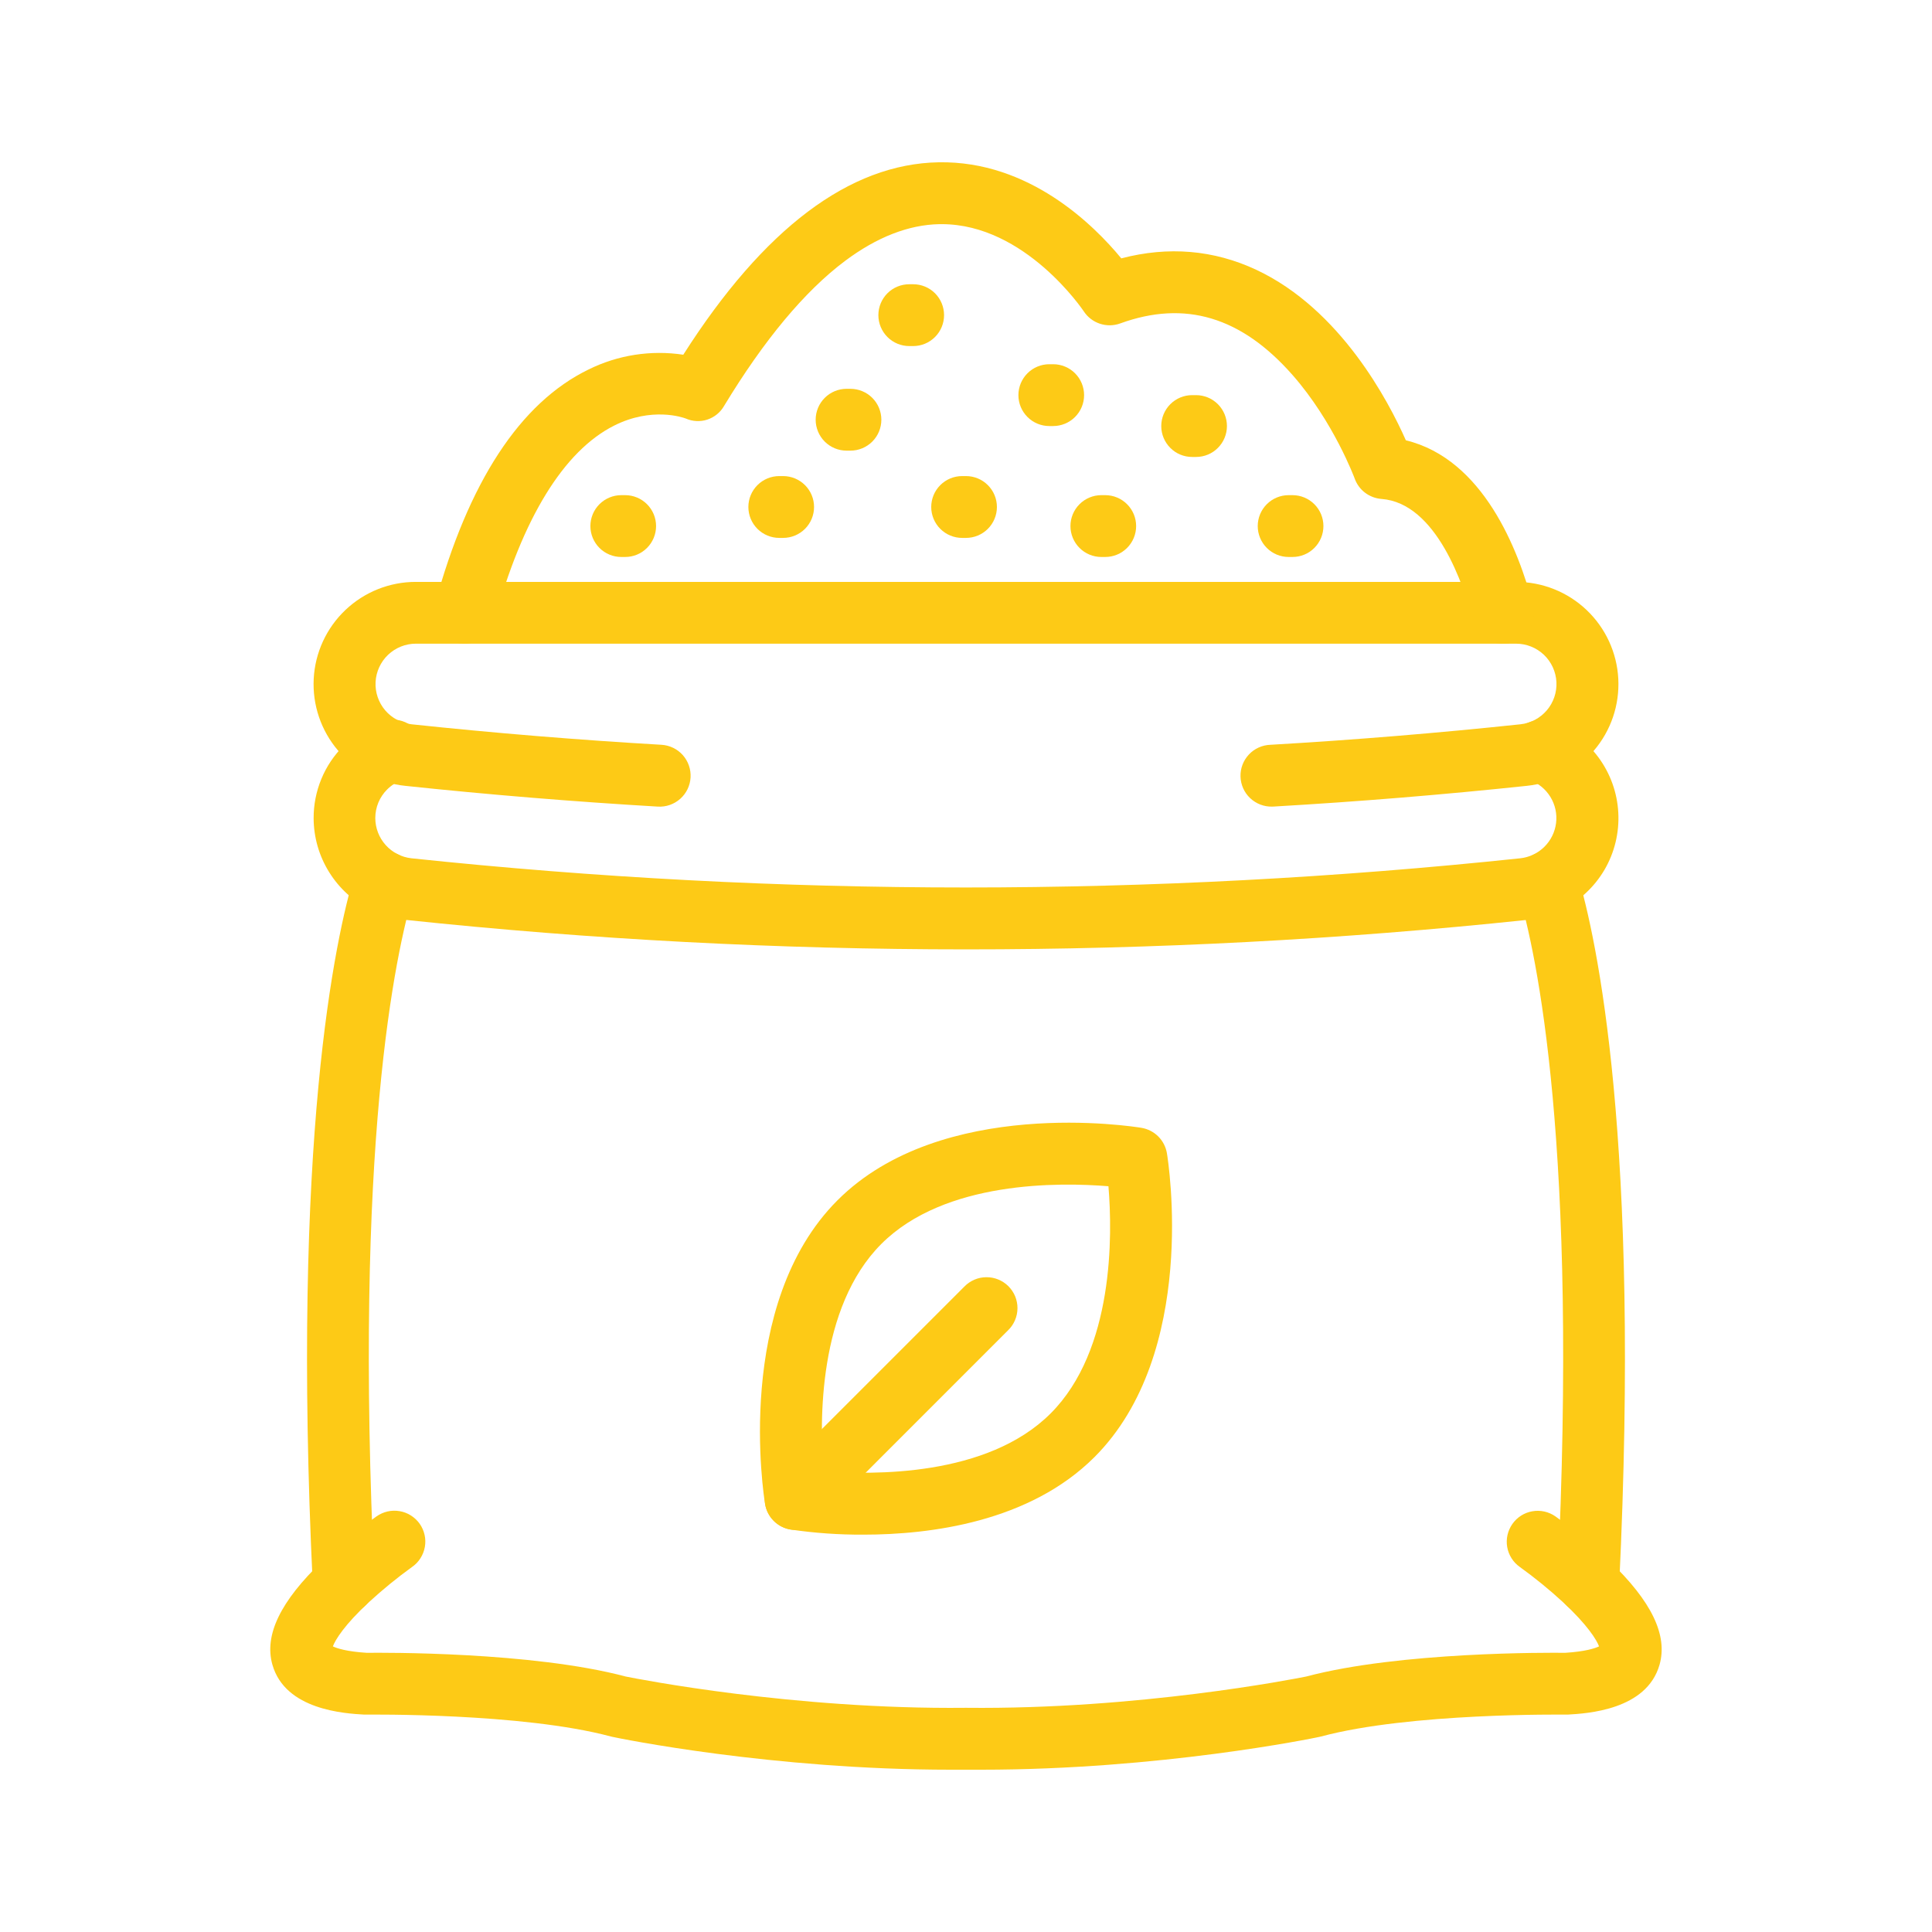
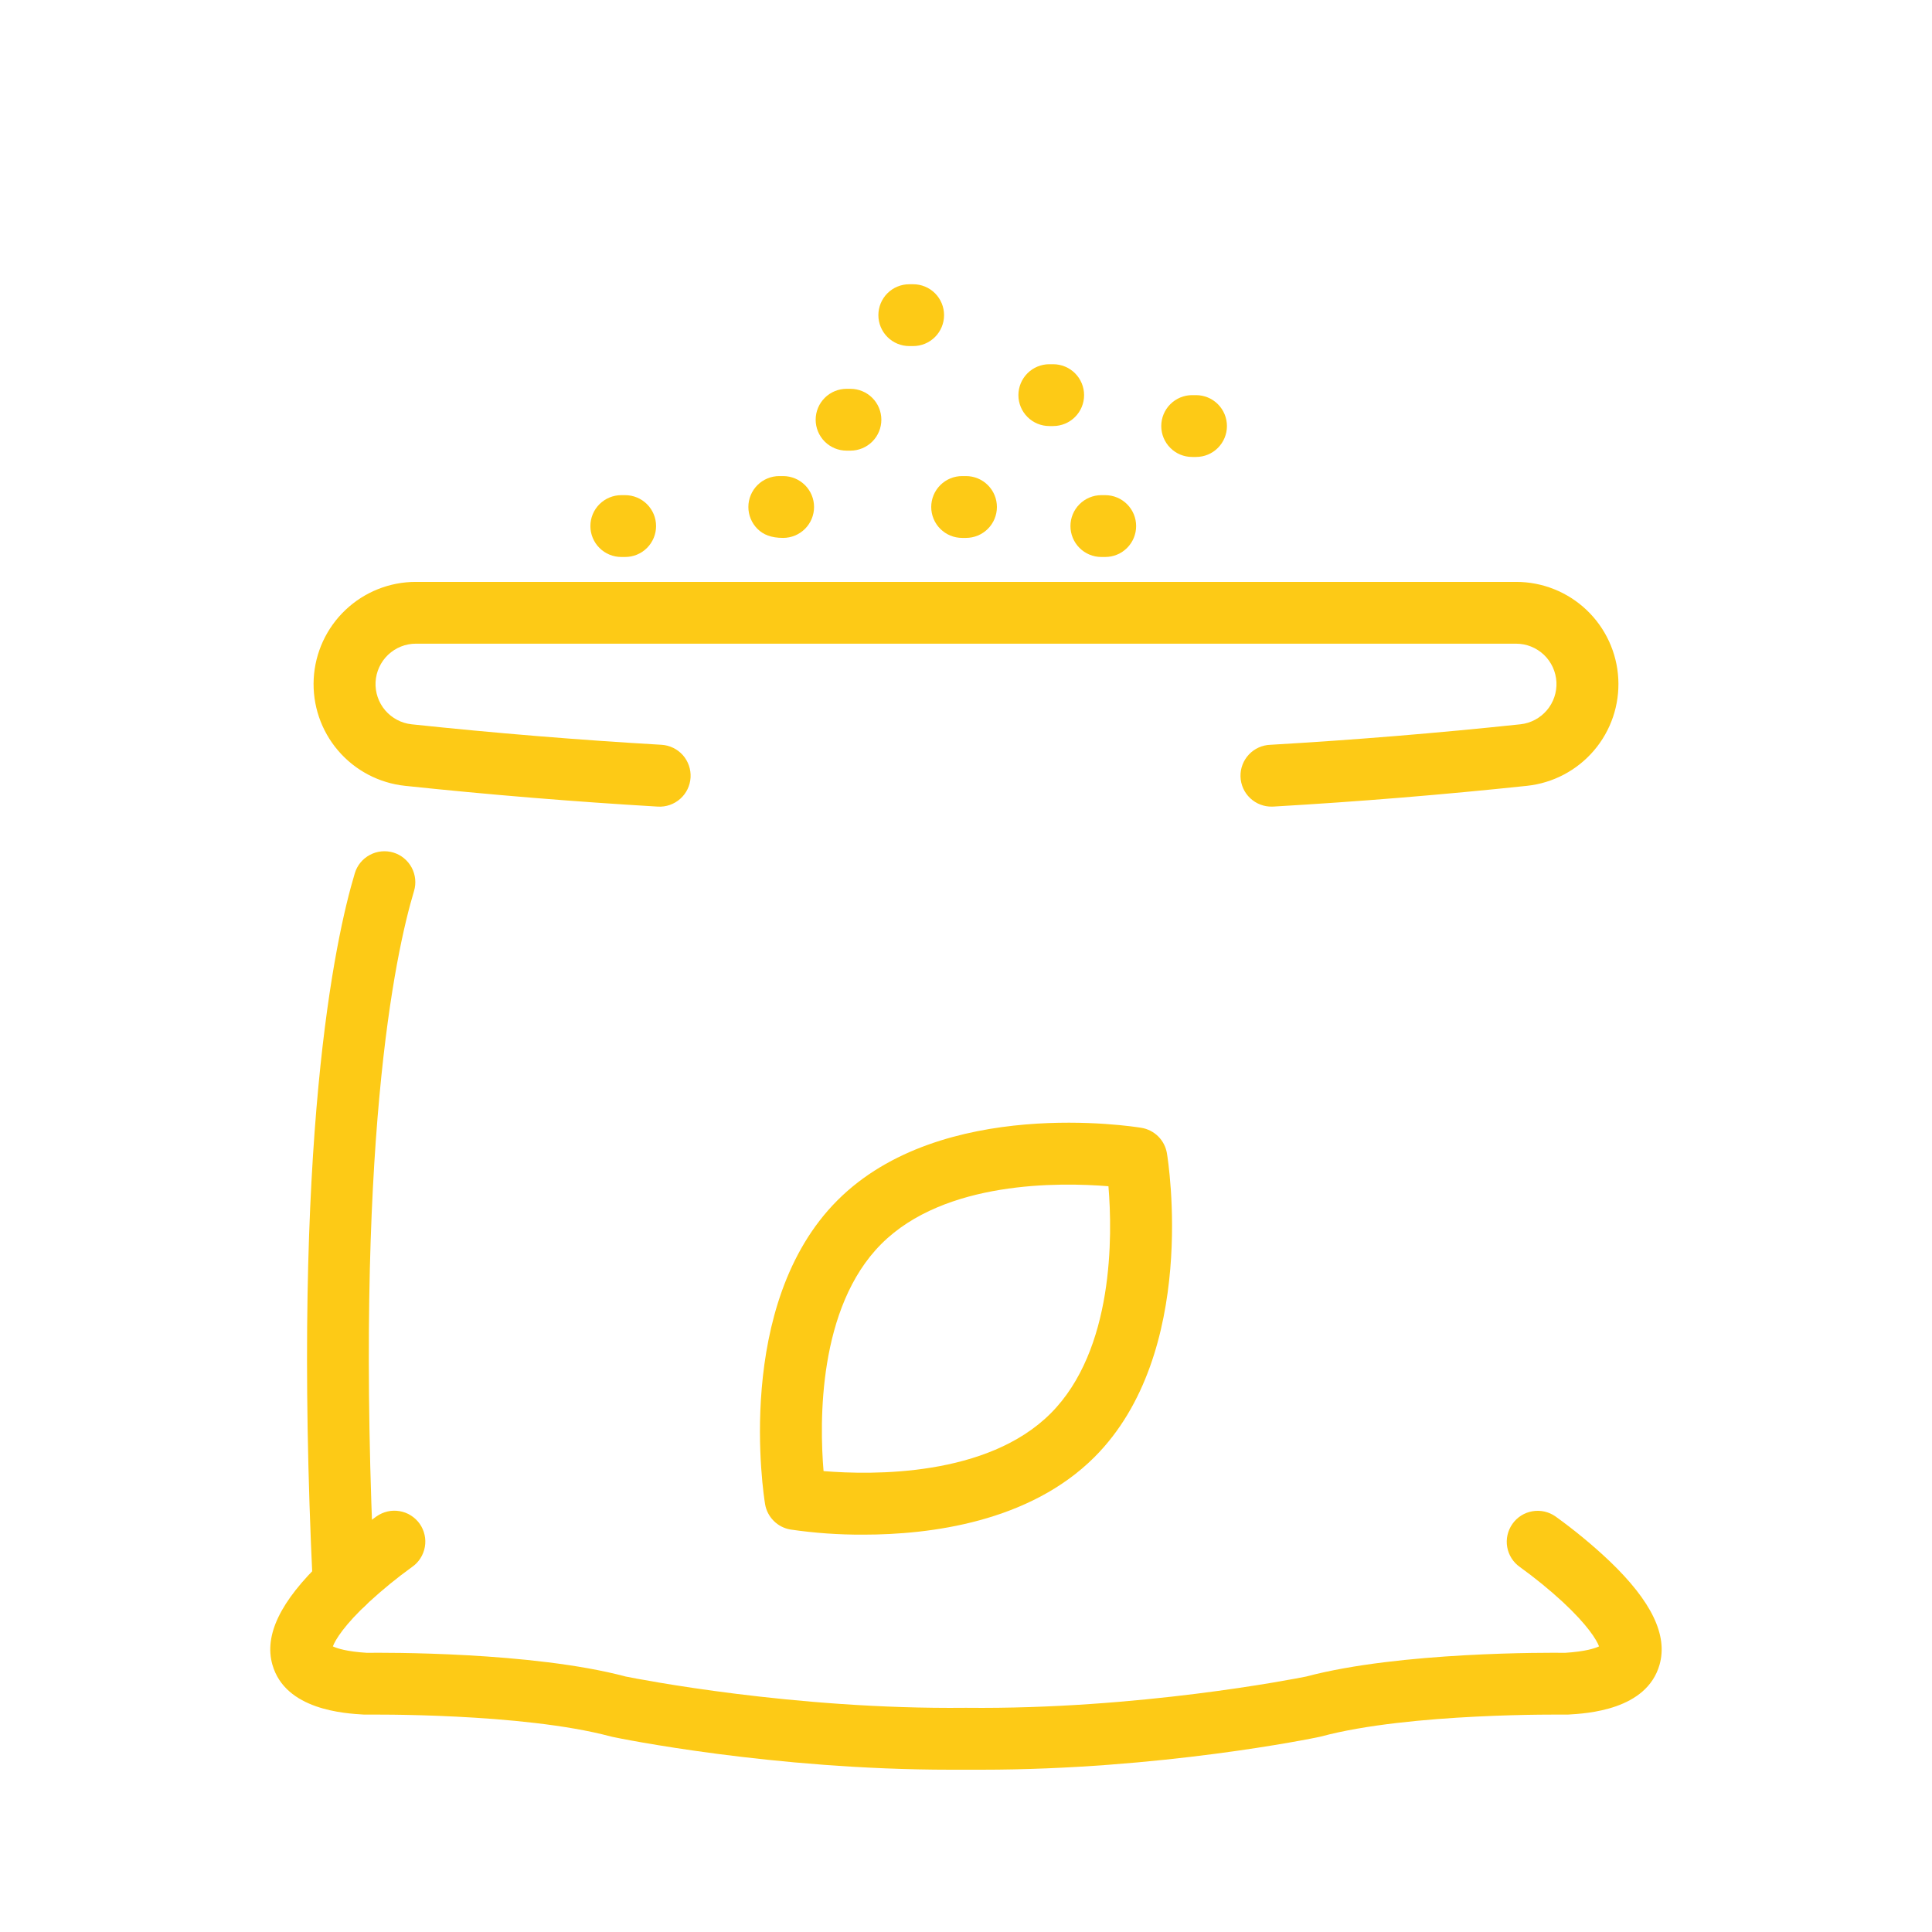
<svg xmlns="http://www.w3.org/2000/svg" width="48" height="48" viewBox="0 0 48 48" fill="none">
  <path d="M8.539 40.108C8.341 40.108 8.151 40.032 8.008 39.896C7.865 39.76 7.78 39.574 7.771 39.377C7.24 28.314 8.324 23.328 8.815 21.696C8.873 21.501 9.007 21.337 9.187 21.241C9.366 21.144 9.576 21.123 9.772 21.181C9.967 21.24 10.13 21.374 10.227 21.553C10.323 21.733 10.345 21.943 10.286 22.138C9.818 23.694 8.786 28.478 9.306 39.303C9.316 39.507 9.245 39.706 9.108 39.856C8.971 40.007 8.78 40.097 8.576 40.107L8.539 40.108Z" fill="#FDCA16" />
-   <path d="M39.461 40.108H39.424C39.22 40.098 39.029 40.008 38.892 39.857C38.755 39.706 38.684 39.507 38.694 39.304C39.214 28.479 38.182 23.694 37.714 22.139C37.655 21.944 37.676 21.734 37.773 21.554C37.869 21.375 38.033 21.241 38.228 21.182C38.423 21.123 38.634 21.145 38.813 21.241C38.993 21.337 39.127 21.501 39.185 21.696C39.676 23.328 40.76 28.314 40.228 39.377C40.218 39.574 40.133 39.76 39.99 39.896C39.848 40.032 39.658 40.108 39.461 40.108Z" fill="#FDCA16" />
  <path d="M24.38 43.968C24.254 43.968 24.127 43.968 24 43.968C23.873 43.968 23.746 43.968 23.62 43.968C19.184 43.968 15.379 43.188 15.216 43.152C15.202 43.149 15.188 43.146 15.174 43.142C12.972 42.552 9.145 42.599 9.107 42.599C9.089 42.599 9.071 42.599 9.052 42.599C8.567 42.571 7.089 42.487 6.768 41.36C6.559 40.626 6.965 39.784 8.009 38.785C8.432 38.385 8.881 38.015 9.353 37.675C9.436 37.617 9.529 37.575 9.628 37.552C9.727 37.529 9.829 37.527 9.929 37.544C10.028 37.561 10.124 37.597 10.21 37.652C10.295 37.706 10.369 37.776 10.428 37.859C10.486 37.942 10.527 38.036 10.549 38.135C10.571 38.233 10.573 38.336 10.555 38.435C10.537 38.535 10.5 38.63 10.445 38.715C10.391 38.801 10.32 38.874 10.236 38.932C9.865 39.2 9.509 39.49 9.172 39.8C8.556 40.37 8.331 40.741 8.27 40.904C8.371 40.952 8.61 41.032 9.114 41.064C9.508 41.059 13.218 41.034 15.546 41.653C15.854 41.715 19.722 42.475 23.991 42.43H24.007C28.274 42.475 32.143 41.715 32.452 41.653C34.782 41.034 38.493 41.059 38.884 41.064C39.388 41.032 39.627 40.952 39.728 40.904C39.667 40.741 39.44 40.37 38.826 39.8C38.489 39.49 38.133 39.2 37.761 38.932C37.594 38.815 37.481 38.636 37.446 38.436C37.411 38.235 37.458 38.029 37.575 37.862C37.692 37.695 37.87 37.582 38.071 37.547C38.272 37.512 38.478 37.558 38.645 37.675C39.117 38.015 39.566 38.385 39.989 38.785C41.033 39.784 41.439 40.626 41.231 41.36C40.909 42.487 39.431 42.571 38.946 42.599C38.928 42.599 38.909 42.599 38.891 42.599C38.853 42.599 35.026 42.551 32.824 43.142C32.81 43.146 32.796 43.149 32.782 43.152C32.621 43.188 28.815 43.968 24.38 43.968Z" fill="#FDCA16" />
-   <path d="M24 23.587C19.346 23.587 14.694 23.343 10.066 22.853C9.768 22.823 9.479 22.739 9.21 22.608C8.786 22.397 8.428 22.072 8.178 21.669C7.927 21.267 7.794 20.803 7.792 20.329C7.791 19.994 7.856 19.663 7.984 19.353C8.111 19.044 8.299 18.764 8.537 18.528C8.797 18.268 9.111 18.068 9.456 17.941C9.552 17.9 9.655 17.878 9.759 17.878C9.864 17.878 9.967 17.9 10.063 17.941C10.159 17.982 10.245 18.043 10.317 18.119C10.389 18.194 10.444 18.284 10.48 18.382C10.516 18.48 10.531 18.584 10.526 18.689C10.52 18.793 10.493 18.895 10.447 18.988C10.4 19.081 10.335 19.165 10.256 19.232C10.176 19.3 10.084 19.35 9.984 19.381C9.847 19.431 9.723 19.511 9.619 19.614C9.525 19.707 9.451 19.818 9.4 19.94C9.35 20.062 9.324 20.193 9.324 20.325C9.325 20.573 9.417 20.812 9.583 20.996C9.749 21.181 9.977 21.297 10.223 21.324C19.38 22.291 28.613 22.291 37.769 21.324C37.994 21.3 38.205 21.201 38.367 21.041C38.529 20.882 38.632 20.673 38.66 20.448C38.688 20.223 38.639 19.995 38.52 19.801C38.402 19.607 38.222 19.459 38.009 19.381C37.818 19.311 37.662 19.168 37.576 18.983C37.49 18.799 37.481 18.587 37.551 18.396C37.622 18.205 37.765 18.049 37.95 17.963C38.134 17.878 38.346 17.869 38.537 17.939C39.005 18.109 39.413 18.413 39.71 18.813C40.007 19.214 40.18 19.693 40.206 20.19C40.233 20.688 40.113 21.183 39.861 21.613C39.608 22.042 39.235 22.389 38.787 22.608C38.52 22.74 38.231 22.823 37.934 22.855C33.306 23.343 28.654 23.588 24 23.587Z" fill="#FDCA16" />
  <path d="M31.61 20.04C31.406 20.046 31.209 19.97 31.06 19.83C30.912 19.691 30.826 19.497 30.82 19.294C30.814 19.09 30.89 18.892 31.03 18.744C31.169 18.596 31.363 18.51 31.566 18.504C33.63 18.384 35.718 18.213 37.773 17.995C38.028 17.968 38.263 17.843 38.43 17.648C38.597 17.452 38.682 17.2 38.669 16.944C38.655 16.687 38.544 16.445 38.358 16.268C38.171 16.091 37.924 15.992 37.667 15.992H10.332C10.075 15.992 9.829 16.091 9.642 16.268C9.456 16.445 9.345 16.687 9.331 16.944C9.318 17.2 9.403 17.452 9.57 17.648C9.737 17.843 9.972 17.968 10.227 17.995C12.282 18.213 14.371 18.384 16.434 18.504C16.637 18.516 16.828 18.608 16.964 18.76C17.099 18.913 17.169 19.113 17.157 19.317C17.145 19.52 17.053 19.711 16.901 19.846C16.748 19.982 16.548 20.052 16.345 20.04C14.256 19.917 12.144 19.744 10.066 19.524C9.418 19.456 8.822 19.142 8.399 18.647C7.976 18.152 7.76 17.514 7.794 16.864C7.828 16.214 8.111 15.601 8.583 15.154C9.055 14.706 9.682 14.456 10.332 14.457H37.667C38.318 14.456 38.945 14.706 39.417 15.154C39.889 15.601 40.172 16.214 40.206 16.864C40.24 17.514 40.024 18.152 39.601 18.647C39.178 19.142 38.582 19.456 37.934 19.524C35.856 19.744 33.744 19.917 31.655 20.038C31.64 20.039 31.625 20.04 31.61 20.04Z" fill="#FDCA16" />
-   <path d="M11.544 15.993C11.476 15.993 11.408 15.984 11.342 15.966C11.146 15.912 10.979 15.783 10.878 15.606C10.777 15.43 10.75 15.22 10.803 15.024C11.635 11.973 12.921 10.006 14.624 9.179C15.352 8.819 16.173 8.692 16.976 8.813C18.975 5.677 21.109 4.07 23.322 4.032C25.57 3.993 27.178 5.593 27.858 6.419C29.027 6.113 30.153 6.208 31.21 6.702C33.307 7.683 34.504 9.98 34.928 10.939C36.85 11.406 37.726 13.658 38.086 15.029C38.111 15.127 38.117 15.229 38.104 15.329C38.09 15.429 38.057 15.525 38.006 15.613C37.955 15.7 37.887 15.776 37.807 15.837C37.726 15.898 37.634 15.943 37.537 15.968C37.439 15.994 37.337 16 37.237 15.986C37.137 15.973 37.041 15.939 36.953 15.888C36.866 15.838 36.79 15.77 36.729 15.689C36.668 15.609 36.623 15.517 36.598 15.419C36.368 14.544 35.686 12.497 34.321 12.396C34.173 12.384 34.032 12.331 33.914 12.241C33.796 12.152 33.707 12.03 33.657 11.89C33.652 11.878 33.135 10.479 32.111 9.315C30.838 7.869 29.438 7.451 27.83 8.036C27.667 8.095 27.489 8.097 27.325 8.042C27.16 7.987 27.019 7.878 26.925 7.733C26.911 7.713 25.472 5.569 23.397 5.569H23.338C22.573 5.584 21.786 5.891 20.997 6.481C19.991 7.234 18.981 8.449 17.989 10.086C17.898 10.246 17.749 10.367 17.573 10.425C17.398 10.482 17.207 10.473 17.038 10.398C16.961 10.369 16.193 10.104 15.258 10.574C14.005 11.204 12.976 12.882 12.282 15.425C12.238 15.588 12.142 15.731 12.009 15.834C11.876 15.936 11.713 15.992 11.544 15.993Z" fill="#FDCA16" />
  <path d="M21.45 38.128C20.845 38.131 20.241 38.089 19.642 38.001C19.483 37.975 19.337 37.9 19.223 37.786C19.11 37.673 19.034 37.527 19.008 37.368C18.975 37.167 18.221 32.407 20.808 29.82C23.394 27.233 28.154 27.987 28.356 28.02C28.515 28.046 28.662 28.121 28.776 28.234C28.89 28.348 28.965 28.494 28.992 28.653C29.025 28.854 29.779 33.614 27.192 36.201C25.578 37.813 23.121 38.128 21.45 38.128ZM20.461 36.549C21.672 36.648 24.529 36.693 26.104 35.115C27.68 33.537 27.64 30.683 27.539 29.472C26.328 29.373 23.471 29.328 21.896 30.906C20.32 32.484 20.359 35.337 20.461 36.549Z" fill="#FDCA16" />
-   <path d="M19.768 38.011C19.616 38.011 19.468 37.966 19.341 37.882C19.215 37.797 19.116 37.677 19.058 37.537C19 37.397 18.985 37.242 19.015 37.093C19.044 36.944 19.117 36.807 19.224 36.7L23.96 31.964C24.031 31.891 24.116 31.833 24.209 31.793C24.303 31.753 24.404 31.732 24.506 31.732C24.607 31.731 24.708 31.75 24.802 31.789C24.897 31.828 24.982 31.884 25.054 31.956C25.126 32.029 25.183 32.114 25.222 32.208C25.26 32.303 25.28 32.403 25.279 32.505C25.278 32.607 25.257 32.708 25.217 32.801C25.177 32.895 25.119 32.98 25.046 33.05L20.311 37.786C20.167 37.93 19.971 38.011 19.768 38.011Z" fill="#FDCA16" />
  <path d="M22.687 8.598H22.591C22.388 8.598 22.192 8.517 22.048 8.373C21.904 8.229 21.823 8.033 21.823 7.83C21.823 7.626 21.904 7.43 22.048 7.286C22.192 7.142 22.388 7.062 22.591 7.062H22.687C22.891 7.062 23.086 7.142 23.23 7.286C23.374 7.43 23.455 7.626 23.455 7.83C23.455 8.033 23.374 8.229 23.23 8.373C23.086 8.517 22.891 8.598 22.687 8.598Z" fill="#FDCA16" />
  <path d="M15.532 13.838H15.436C15.233 13.838 15.037 13.757 14.893 13.613C14.749 13.469 14.668 13.273 14.668 13.07C14.668 12.866 14.749 12.671 14.893 12.527C15.037 12.383 15.233 12.302 15.436 12.302H15.532C15.736 12.302 15.931 12.383 16.075 12.527C16.219 12.671 16.3 12.866 16.3 13.07C16.3 13.273 16.219 13.469 16.075 13.613C15.931 13.757 15.736 13.838 15.532 13.838Z" fill="#FDCA16" />
-   <path d="M19.457 13.364H19.361C19.157 13.364 18.962 13.283 18.818 13.139C18.674 12.995 18.593 12.799 18.593 12.596C18.593 12.392 18.674 12.197 18.818 12.053C18.962 11.909 19.157 11.828 19.361 11.828H19.457C19.66 11.828 19.856 11.909 20 12.053C20.144 12.197 20.225 12.392 20.225 12.596C20.225 12.799 20.144 12.995 20 13.139C19.856 13.283 19.66 13.364 19.457 13.364Z" fill="#FDCA16" />
+   <path d="M19.457 13.364C19.157 13.364 18.962 13.283 18.818 13.139C18.674 12.995 18.593 12.799 18.593 12.596C18.593 12.392 18.674 12.197 18.818 12.053C18.962 11.909 19.157 11.828 19.361 11.828H19.457C19.66 11.828 19.856 11.909 20 12.053C20.144 12.197 20.225 12.392 20.225 12.596C20.225 12.799 20.144 12.995 20 13.139C19.856 13.283 19.66 13.364 19.457 13.364Z" fill="#FDCA16" />
  <path d="M21.129 11.196H21.033C20.829 11.196 20.634 11.115 20.49 10.971C20.346 10.827 20.265 10.631 20.265 10.428C20.265 10.224 20.346 10.029 20.49 9.885C20.634 9.741 20.829 9.66 21.033 9.66H21.129C21.332 9.66 21.528 9.741 21.672 9.885C21.816 10.029 21.897 10.224 21.897 10.428C21.897 10.631 21.816 10.827 21.672 10.971C21.528 11.115 21.332 11.196 21.129 11.196Z" fill="#FDCA16" />
  <path d="M26.166 10.585H26.07C25.866 10.585 25.671 10.504 25.527 10.36C25.383 10.216 25.302 10.021 25.302 9.817C25.302 9.614 25.383 9.418 25.527 9.274C25.671 9.13 25.866 9.049 26.07 9.049H26.166C26.369 9.049 26.565 9.13 26.709 9.274C26.853 9.418 26.934 9.614 26.934 9.817C26.934 10.021 26.853 10.216 26.709 10.36C26.565 10.504 26.369 10.585 26.166 10.585Z" fill="#FDCA16" />
  <path d="M24 13.364H23.904C23.7 13.364 23.505 13.283 23.361 13.139C23.217 12.995 23.136 12.799 23.136 12.596C23.136 12.392 23.217 12.197 23.361 12.053C23.505 11.909 23.7 11.828 23.904 11.828H24C24.204 11.828 24.399 11.909 24.543 12.053C24.687 12.197 24.768 12.392 24.768 12.596C24.768 12.799 24.687 12.995 24.543 13.139C24.399 13.283 24.204 13.364 24 13.364Z" fill="#FDCA16" />
  <path d="M27.459 13.838H27.363C27.159 13.838 26.964 13.757 26.82 13.613C26.676 13.469 26.595 13.273 26.595 13.07C26.595 12.866 26.676 12.671 26.82 12.527C26.964 12.383 27.159 12.302 27.363 12.302H27.459C27.663 12.302 27.858 12.383 28.002 12.527C28.146 12.671 28.227 12.866 28.227 13.07C28.227 13.273 28.146 13.469 28.002 13.613C27.858 13.757 27.663 13.838 27.459 13.838Z" fill="#FDCA16" />
  <path d="M29.715 11.353H29.619C29.415 11.353 29.22 11.273 29.076 11.128C28.932 10.984 28.851 10.789 28.851 10.585C28.851 10.382 28.932 10.186 29.076 10.042C29.22 9.898 29.415 9.817 29.619 9.817H29.715C29.919 9.817 30.114 9.898 30.258 10.042C30.402 10.186 30.483 10.382 30.483 10.585C30.483 10.789 30.402 10.984 30.258 11.128C30.114 11.273 29.919 11.353 29.715 11.353Z" fill="#FDCA16" />
-   <path d="M32.112 13.838H32.016C31.812 13.838 31.617 13.757 31.473 13.613C31.329 13.469 31.248 13.273 31.248 13.07C31.248 12.866 31.329 12.671 31.473 12.527C31.617 12.383 31.812 12.302 32.016 12.302H32.112C32.316 12.302 32.511 12.383 32.655 12.527C32.799 12.671 32.88 12.866 32.88 13.07C32.88 13.273 32.799 13.469 32.655 13.613C32.511 13.757 32.316 13.838 32.112 13.838Z" fill="#FDCA16" />
</svg>